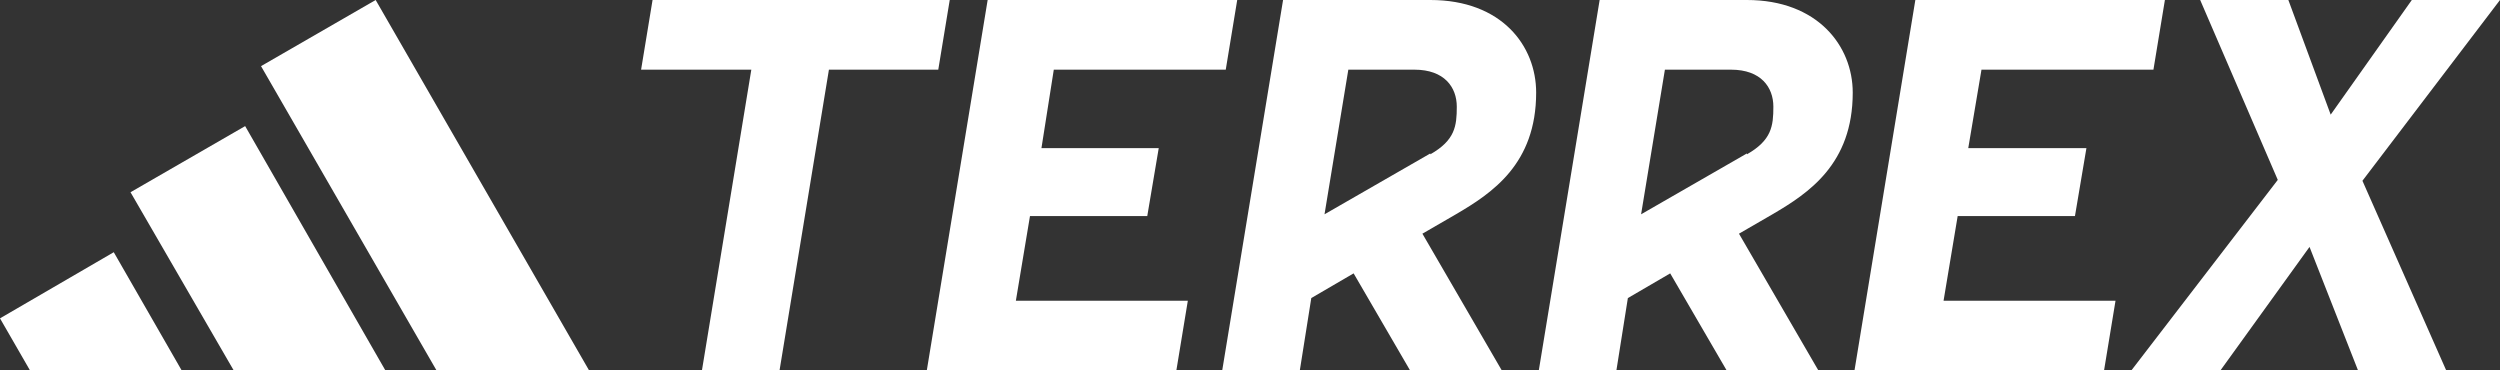
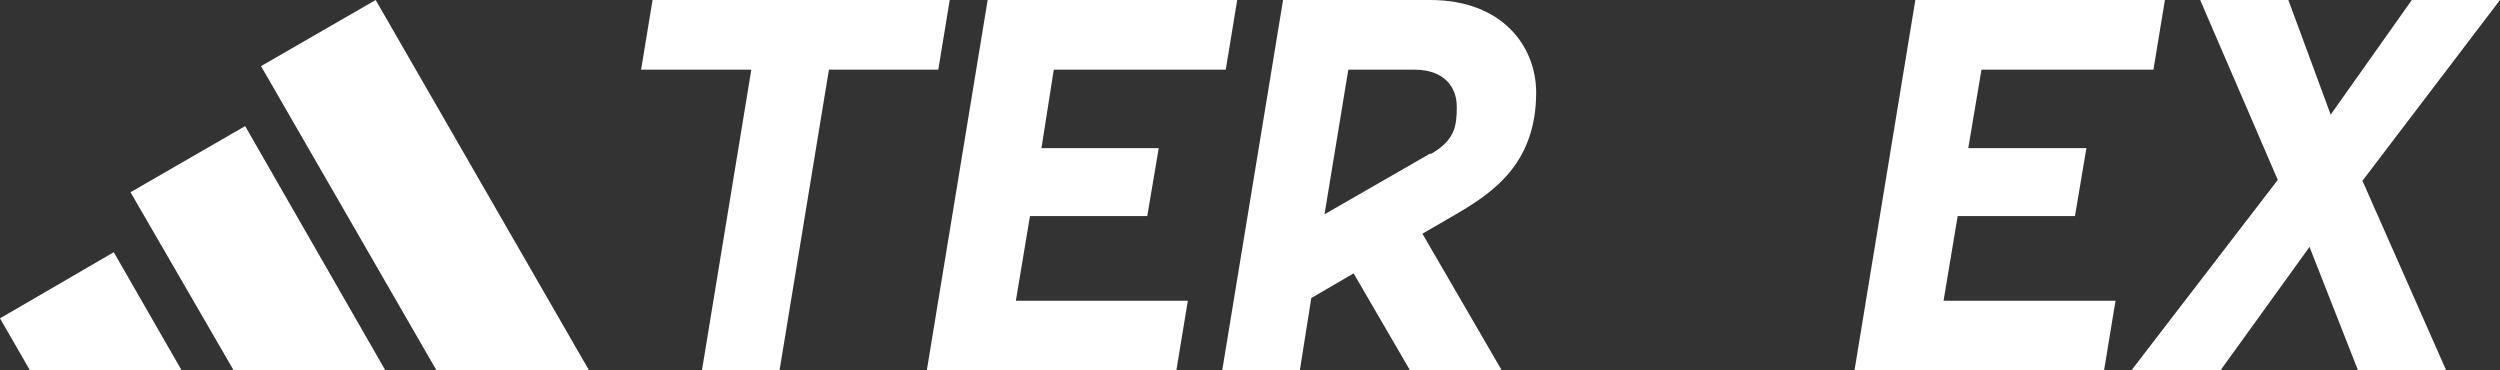
<svg xmlns="http://www.w3.org/2000/svg" viewBox="0 0 283.5 42">
  <rect x="0" y="0" width="283.5" height="42" fill="#333333" stroke="none" />
  <g id="a">
    <g>
      <polygon points="79.6 42 85.2 7.9 72.7 7.9 74 0 107.7 0 106.4 7.9 94 7.9 88.4 42 79.6 42" style="fill:#fff;" />
      <polygon points="105.1 42 112 0 140.3 0 139 7.9 119.5 7.9 118.1 16.8 131.4 16.8 130.1 24.5 116.8 24.5 115.2 34.1 134.7 34.1 133.4 42 105.1 42" style="fill:#fff;" />
      <polygon points="210.3 42 217.2 0 245.5 0 244.2 7.9 224.7 7.9 223.2 16.8 236.6 16.8 235.3 24.5 222 24.5 220.4 34.1 239.9 34.1 238.6 42 210.3 42" style="fill:#fff;" />
      <path d="M49.5,42L29.6,7.5,42.6,0l24.2,42h-17.3Zm-5.8,0L27.8,14.3l-13,7.5,11.7,20.2h17.3Zm-23.1,0l-7.7-13.4L0,36.1l3.4,5.9H20.7Z" style="fill:#fff;" />
      <polygon points="283.5 0 273.5 0 264.3 13 259.5 0 249.5 0 258.3 20.4 241.7 42 251.8 42 261.9 28 267.4 42 277.4 42 267.9 20.5 283.5 0" style="fill:#fff;" />
-       <path d="M210.1,10.5C210.1,5.2,206.1,0,198.1,0h-16.7l-6.9,42h8.8l1.3-8.2,4.8-2.8,6.4,11h10.4l-9-15.5,3.8-2.2c4.1-2.4,9.1-5.7,9.1-13.8Zm-12,6.9l-12,6.9,2.7-16.4h7.5c3.4,0,4.8,2,4.8,4.2s-.2,3.8-3,5.4Z" style="fill:#fff;" />
      <path d="M174.2,10.5C174.2,5.2,170.3,0,162.2,0h-16.7l-6.9,42h8.8l1.3-8.2,4.8-2.8,6.4,11h10.4l-9-15.5,3.8-2.2c4.1-2.4,9.1-5.7,9.1-13.8Zm-12,6.9l-12,6.9,2.7-16.4h7.5c3.4,0,4.8,2,4.8,4.2s-.2,3.8-3,5.4Z" style="fill:#fff;" />
    </g>
  </g>
  <g id="b" />
</svg>